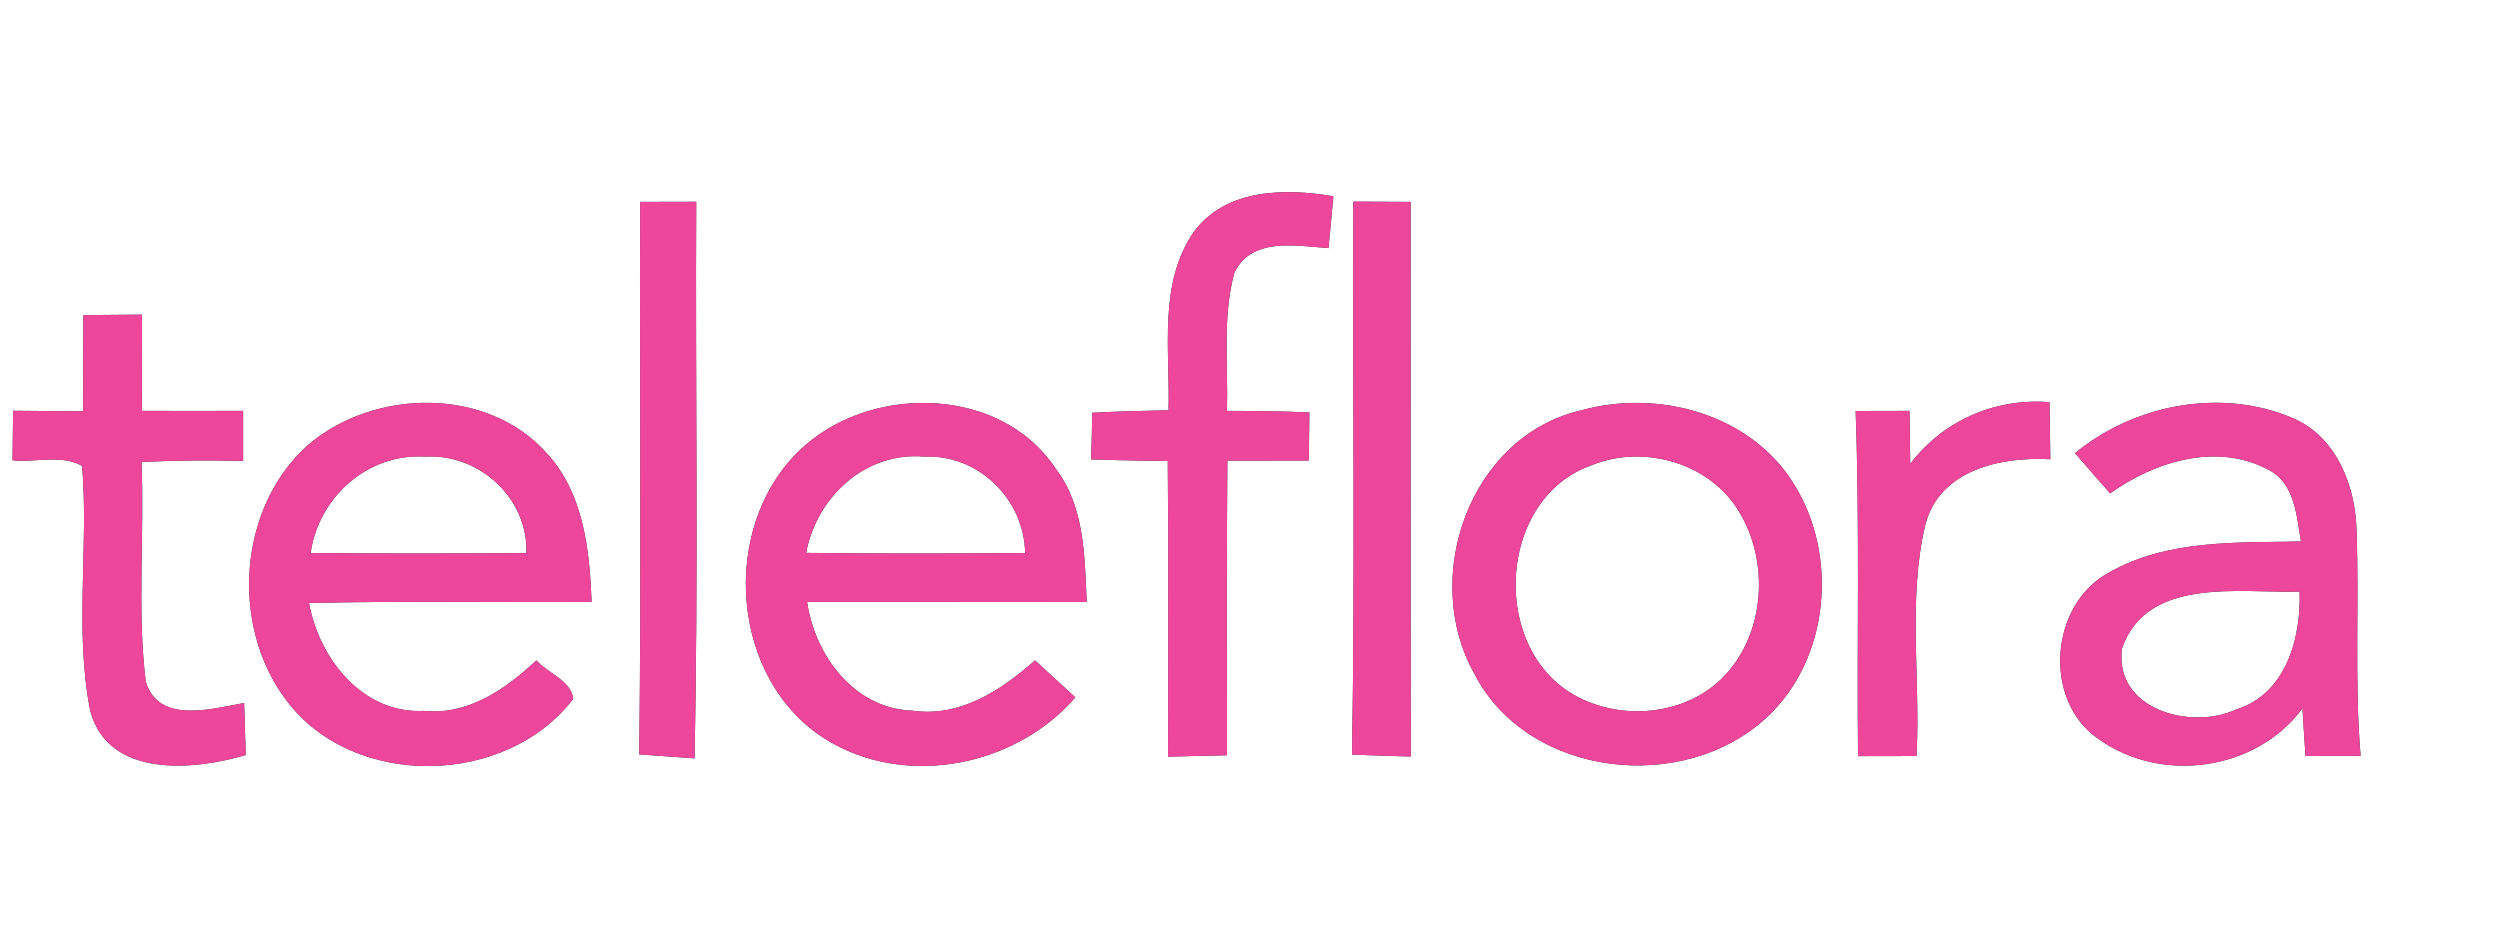
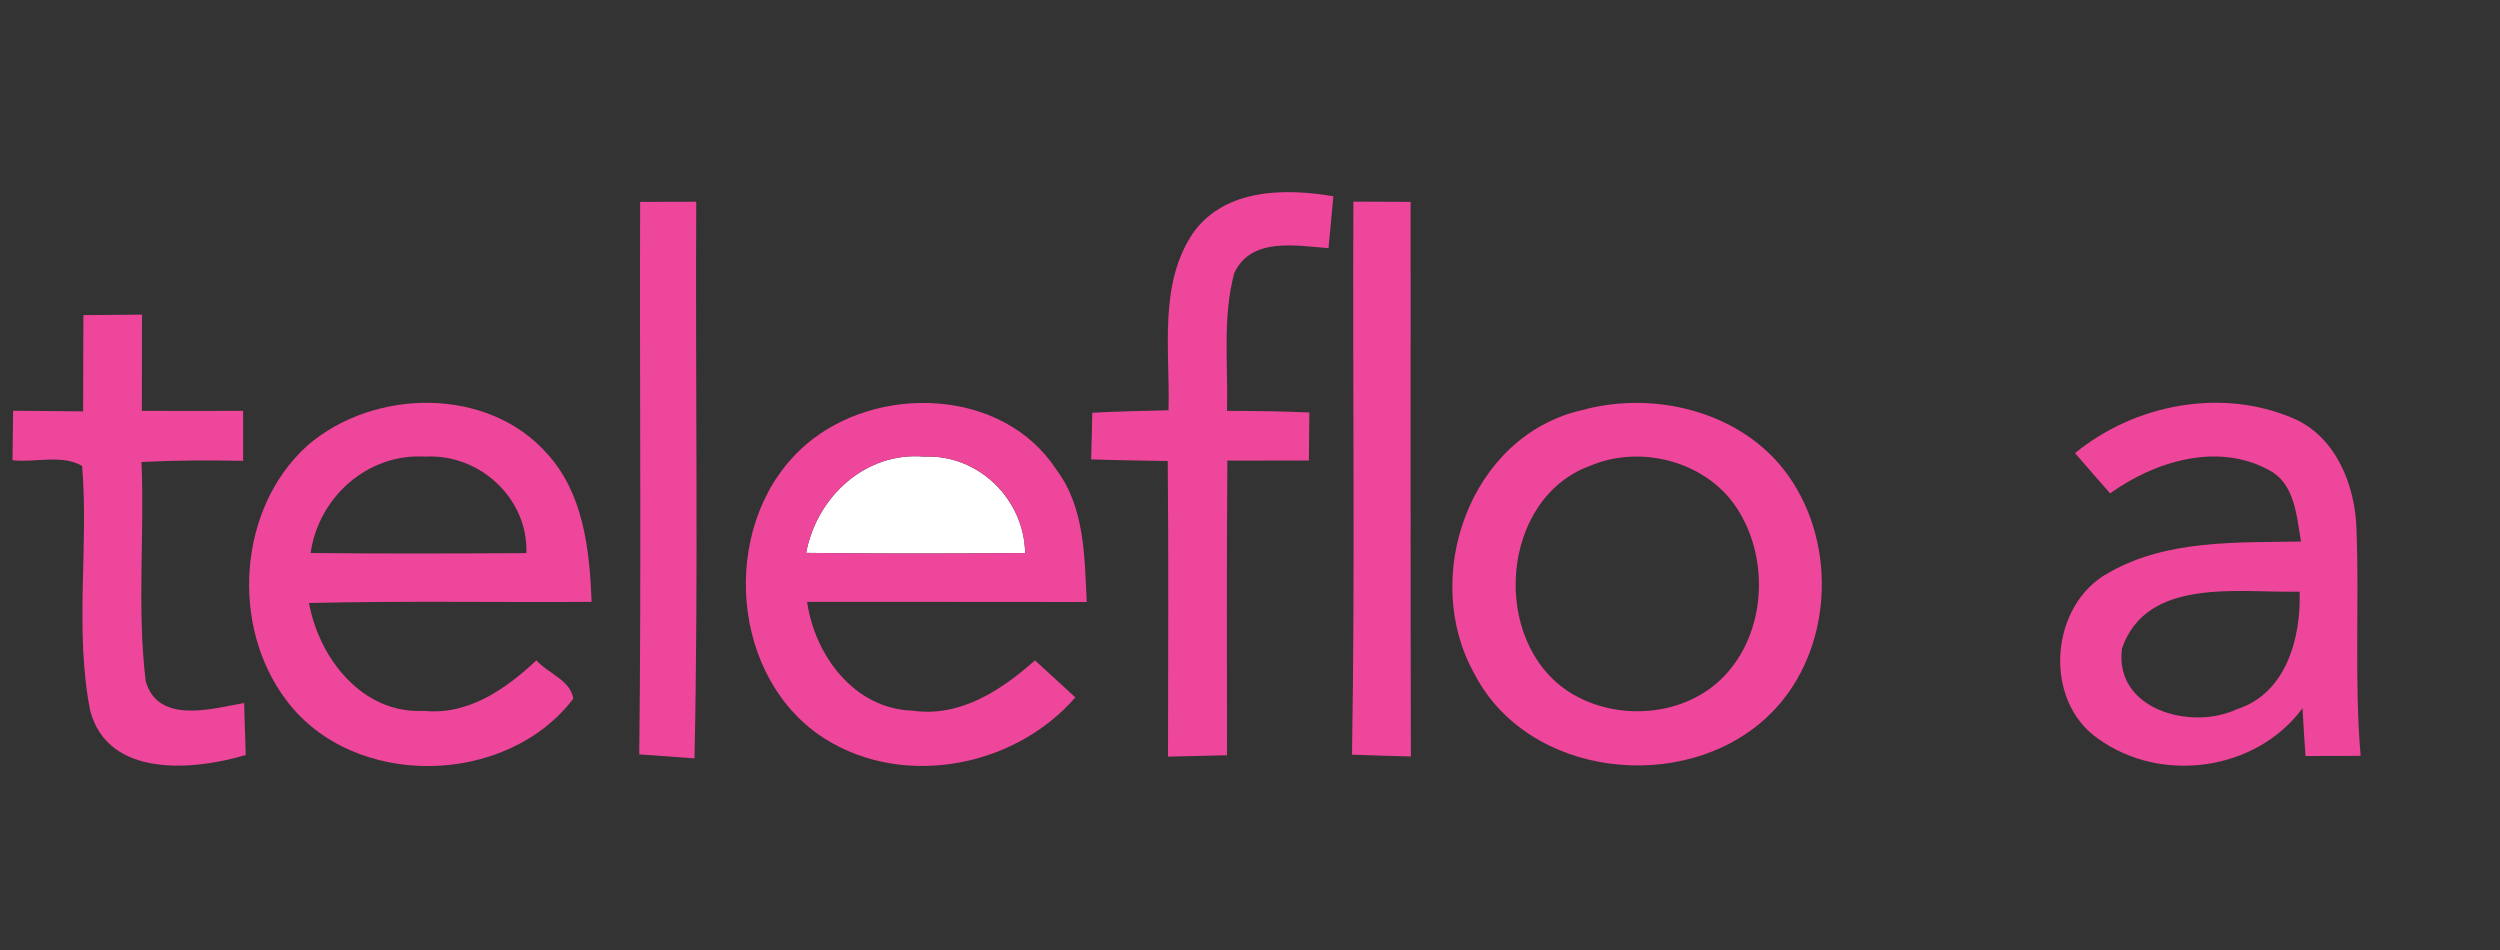
<svg xmlns="http://www.w3.org/2000/svg" width="200pt" height="76pt" viewBox="0 0 200 76" version="1.1">
  <rect x="0" y="0" width="200" height="76" fill="#333333" stroke="none" />
  <g id="#ffffffff">
-     <path fill="#ffffff" opacity="1.00" d=" M 0.00 0.00 L 200.00 0.00 L 200.00 76.00 L 0.00 76.00 L 0.00 0.00 M 95.52 18.53 C 92.63 22.68 93.62 28.07 93.48 32.82 C 91.45 32.87 89.41 32.91 87.38 33.02 C 87.36 34.26 87.33 35.51 87.29 36.75 C 89.33 36.82 91.37 36.85 93.42 36.88 C 93.49 44.77 93.45 52.65 93.44 60.53 C 95.01 60.50 96.58 60.46 98.16 60.42 C 98.17 52.56 98.12 44.71 98.19 36.85 C 100.36 36.84 102.53 36.84 104.71 36.84 C 104.72 35.56 104.73 34.28 104.75 33.00 C 102.55 32.89 100.36 32.88 98.16 32.87 C 98.26 29.20 97.78 25.43 98.74 21.85 C 100.09 18.93 103.72 19.67 106.28 19.85 C 106.42 18.46 106.54 17.08 106.67 15.70 C 102.82 15.05 98.10 15.07 95.52 18.53 M 51.21 16.15 C 51.16 30.88 51.31 45.62 51.14 60.35 C 52.61 60.46 54.09 60.57 55.56 60.67 C 55.88 45.83 55.62 30.98 55.70 16.14 C 54.20 16.14 52.71 16.14 51.21 16.15 M 108.27 16.13 C 108.20 30.88 108.41 45.63 108.16 60.37 C 109.73 60.43 111.30 60.48 112.87 60.52 C 112.83 45.73 112.86 30.94 112.85 16.15 C 111.32 16.14 109.79 16.14 108.27 16.13 M 6.67 25.21 C 6.66 27.78 6.66 30.34 6.65 32.91 C 4.78 32.89 2.91 32.87 1.05 32.86 C 1.03 34.18 1.01 35.50 1.00 36.82 C 2.81 37.02 4.98 36.33 6.57 37.28 C 7.11 43.79 5.94 50.43 7.22 56.87 C 8.65 62.25 15.47 61.65 19.66 60.40 C 19.62 59.36 19.56 57.28 19.53 56.24 C 16.97 56.69 12.68 57.97 11.66 54.52 C 10.95 48.70 11.57 42.80 11.32 36.96 C 14.03 36.82 16.74 36.81 19.45 36.87 C 19.45 35.54 19.45 34.21 19.45 32.87 C 16.75 32.87 14.05 32.88 11.35 32.87 C 11.35 30.30 11.36 27.73 11.36 25.17 C 9.80 25.18 8.23 25.20 6.67 25.21 M 24.64 35.60 C 19.02 40.62 18.41 50.08 22.90 56.01 C 28.25 63.18 40.50 62.94 45.86 55.90 C 45.67 54.43 43.82 53.86 42.91 52.83 C 40.46 55.12 37.47 57.23 33.91 56.87 C 29.00 57.13 25.53 52.68 24.72 48.24 C 32.26 48.06 39.79 48.20 47.33 48.15 C 47.17 44.00 46.69 39.48 43.76 36.28 C 38.98 30.90 29.93 31.08 24.64 35.60 M 64.51 35.54 C 57.73 41.32 58.12 53.41 65.35 58.67 C 71.69 63.19 81.01 61.58 86.03 55.79 C 84.95 54.80 83.87 53.82 82.80 52.83 C 80.09 55.23 76.79 57.41 72.98 56.85 C 68.34 56.70 65.18 52.43 64.57 48.15 C 72.02 48.16 79.48 48.14 86.94 48.16 C 86.76 44.53 86.79 40.57 84.48 37.53 C 80.21 31.01 70.16 30.71 64.51 35.54 M 126.52 32.82 C 117.58 34.88 113.62 46.17 117.94 53.88 C 122.21 62.21 134.69 63.59 141.35 57.38 C 146.39 52.70 147.10 44.36 143.46 38.64 C 139.98 33.09 132.63 31.13 126.52 32.82 M 152.82 37.11 C 152.81 36.05 152.77 33.93 152.76 32.87 C 151.32 32.87 149.89 32.87 148.45 32.88 C 148.78 42.08 148.55 51.29 148.64 60.49 C 150.20 60.49 151.76 60.49 153.32 60.48 C 153.66 54.33 152.59 48.01 154.03 41.96 C 155.17 37.57 160.09 36.52 164.03 36.74 C 164.01 35.22 163.98 33.70 163.96 32.17 C 159.61 31.84 155.46 33.63 152.82 37.11 M 166.00 36.25 C 166.93 37.33 167.87 38.40 168.81 39.47 C 172.38 36.91 177.36 35.37 181.47 37.58 C 183.61 38.67 183.71 41.25 184.08 43.32 C 178.91 43.42 173.38 43.15 168.73 45.80 C 163.98 48.33 163.38 56.03 167.87 59.11 C 172.89 62.72 180.49 61.69 184.20 56.66 C 184.27 57.93 184.35 59.21 184.44 60.48 C 185.91 60.48 187.38 60.48 188.85 60.47 C 188.34 54.44 188.75 48.38 188.52 42.34 C 188.42 38.84 186.89 34.94 183.47 33.47 C 177.72 31.00 170.79 32.33 166.00 36.25 Z" />
-     <path fill="#ffffff" opacity="1.00" d=" M 24.85 44.24 C 25.48 39.77 29.43 36.24 34.02 36.53 C 38.35 36.28 42.26 39.86 42.11 44.25 C 36.36 44.28 30.60 44.30 24.85 44.24 Z" />
    <path fill="#ffffff" opacity="1.00" d=" M 64.49 44.23 C 65.33 39.76 69.22 36.12 73.94 36.53 C 78.28 36.34 81.94 39.94 82.01 44.24 C 76.17 44.29 70.33 44.30 64.49 44.23 Z" />
-     <path fill="#ffffff" opacity="1.00" d=" M 127.27 37.24 C 131.43 35.50 136.79 37.01 139.13 40.94 C 141.54 44.91 141.23 50.56 138.01 54.01 C 134.89 57.37 129.31 57.78 125.52 55.35 C 119.20 51.27 119.99 39.84 127.27 37.24 Z" />
-     <path fill="#ffffff" opacity="1.00" d=" M 169.76 51.87 C 171.76 46.10 179.20 47.46 183.97 47.33 C 184.09 51.03 182.89 55.49 178.94 56.74 C 175.30 58.45 169.11 56.79 169.76 51.87 Z" />
  </g>
  <g id="#ed469aff">
    <path fill="#ed469a" opacity="1.00" d=" M 95.52 18.53 C 98.10 15.07 102.82 15.05 106.67 15.70 C 106.54 17.08 106.42 18.46 106.28 19.85 C 103.72 19.67 100.09 18.93 98.74 21.85 C 97.78 25.43 98.26 29.20 98.16 32.87 C 100.36 32.88 102.55 32.89 104.75 33.00 C 104.73 34.28 104.72 35.56 104.71 36.84 C 102.53 36.84 100.36 36.84 98.19 36.85 C 98.12 44.71 98.17 52.56 98.16 60.42 C 96.58 60.46 95.01 60.50 93.44 60.53 C 93.45 52.65 93.49 44.77 93.42 36.88 C 91.37 36.85 89.33 36.82 87.29 36.75 C 87.33 35.51 87.36 34.26 87.38 33.02 C 89.41 32.91 91.45 32.87 93.48 32.82 C 93.62 28.07 92.63 22.68 95.52 18.53 Z" />
    <path fill="#ed469a" opacity="1.00" d=" M 51.21 16.15 C 52.71 16.14 54.20 16.14 55.70 16.14 C 55.62 30.98 55.88 45.83 55.56 60.67 C 54.09 60.57 52.61 60.46 51.14 60.35 C 51.31 45.62 51.16 30.88 51.21 16.15 Z" />
    <path fill="#ed469a" opacity="1.00" d=" M 108.27 16.13 C 109.79 16.14 111.32 16.14 112.85 16.15 C 112.86 30.94 112.83 45.73 112.87 60.52 C 111.30 60.48 109.73 60.43 108.16 60.37 C 108.41 45.63 108.20 30.88 108.27 16.13 Z" />
    <path fill="#ed469a" opacity="1.00" d=" M 6.67 25.21 C 8.23 25.20 9.80 25.18 11.36 25.17 C 11.36 27.73 11.35 30.30 11.35 32.87 C 14.05 32.88 16.75 32.87 19.45 32.87 C 19.45 34.21 19.45 35.54 19.45 36.87 C 16.74 36.81 14.03 36.82 11.32 36.96 C 11.57 42.80 10.95 48.70 11.66 54.52 C 12.68 57.97 16.97 56.69 19.53 56.24 C 19.56 57.28 19.62 59.36 19.66 60.40 C 15.47 61.65 8.65 62.25 7.22 56.87 C 5.94 50.43 7.11 43.79 6.57 37.28 C 4.98 36.33 2.81 37.02 1.00 36.82 C 1.01 35.50 1.03 34.18 1.05 32.86 C 2.91 32.87 4.78 32.89 6.65 32.91 C 6.66 30.34 6.66 27.78 6.67 25.21 Z" />
    <path fill="#ed469a" opacity="1.00" d=" M 24.64 35.60 C 29.93 31.08 38.98 30.90 43.76 36.28 C 46.69 39.48 47.17 44.00 47.33 48.15 C 39.79 48.20 32.26 48.06 24.72 48.24 C 25.53 52.68 29.00 57.13 33.91 56.87 C 37.47 57.23 40.46 55.12 42.91 52.83 C 43.82 53.86 45.67 54.43 45.86 55.90 C 40.50 62.94 28.25 63.18 22.90 56.01 C 18.41 50.08 19.02 40.62 24.64 35.60 M 24.85 44.24 C 30.60 44.30 36.36 44.28 42.11 44.25 C 42.26 39.86 38.35 36.28 34.02 36.53 C 29.43 36.24 25.48 39.77 24.85 44.24 Z" />
    <path fill="#ed469a" opacity="1.00" d=" M 64.51 35.54 C 70.16 30.71 80.21 31.01 84.48 37.53 C 86.79 40.57 86.76 44.53 86.94 48.16 C 79.48 48.14 72.02 48.16 64.57 48.15 C 65.18 52.43 68.34 56.70 72.98 56.85 C 76.79 57.41 80.09 55.23 82.80 52.83 C 83.87 53.82 84.95 54.80 86.03 55.79 C 81.01 61.58 71.69 63.19 65.35 58.67 C 58.12 53.41 57.73 41.32 64.51 35.54 M 64.49 44.23 C 70.33 44.30 76.17 44.29 82.01 44.24 C 81.94 39.94 78.28 36.34 73.94 36.53 C 69.22 36.12 65.33 39.76 64.49 44.23 Z" />
    <path fill="#ed469a" opacity="1.00" d=" M 126.52 32.82 C 132.63 31.13 139.98 33.09 143.46 38.64 C 147.10 44.36 146.39 52.70 141.35 57.38 C 134.69 63.59 122.21 62.21 117.94 53.88 C 113.62 46.17 117.58 34.88 126.52 32.82 M 127.27 37.24 C 119.99 39.84 119.20 51.27 125.52 55.35 C 129.31 57.78 134.89 57.37 138.01 54.01 C 141.23 50.56 141.54 44.91 139.13 40.94 C 136.79 37.01 131.43 35.50 127.27 37.24 Z" />
-     <path fill="#ed469a" opacity="1.00" d=" M 152.82 37.11 C 155.46 33.63 159.61 31.84 163.96 32.17 C 163.98 33.70 164.01 35.22 164.03 36.74 C 160.09 36.52 155.17 37.57 154.03 41.96 C 152.59 48.01 153.66 54.33 153.32 60.48 C 151.76 60.49 150.20 60.49 148.64 60.49 C 148.55 51.29 148.78 42.08 148.45 32.88 C 149.89 32.87 151.32 32.87 152.76 32.87 C 152.77 33.93 152.81 36.05 152.82 37.11 Z" />
    <path fill="#ed469a" opacity="1.00" d=" M 166.00 36.25 C 170.79 32.33 177.72 31.00 183.47 33.47 C 186.89 34.94 188.42 38.84 188.52 42.34 C 188.75 48.38 188.34 54.44 188.85 60.47 C 187.38 60.48 185.91 60.48 184.44 60.48 C 184.35 59.21 184.27 57.93 184.20 56.66 C 180.49 61.69 172.89 62.72 167.87 59.11 C 163.38 56.03 163.98 48.33 168.73 45.80 C 173.38 43.15 178.91 43.42 184.08 43.32 C 183.71 41.25 183.61 38.67 181.47 37.58 C 177.36 35.37 172.38 36.91 168.81 39.47 C 167.87 38.40 166.93 37.33 166.00 36.25 M 169.76 51.87 C 169.11 56.79 175.30 58.45 178.94 56.74 C 182.89 55.49 184.09 51.03 183.97 47.33 C 179.20 47.46 171.76 46.10 169.76 51.87 Z" />
  </g>
</svg>